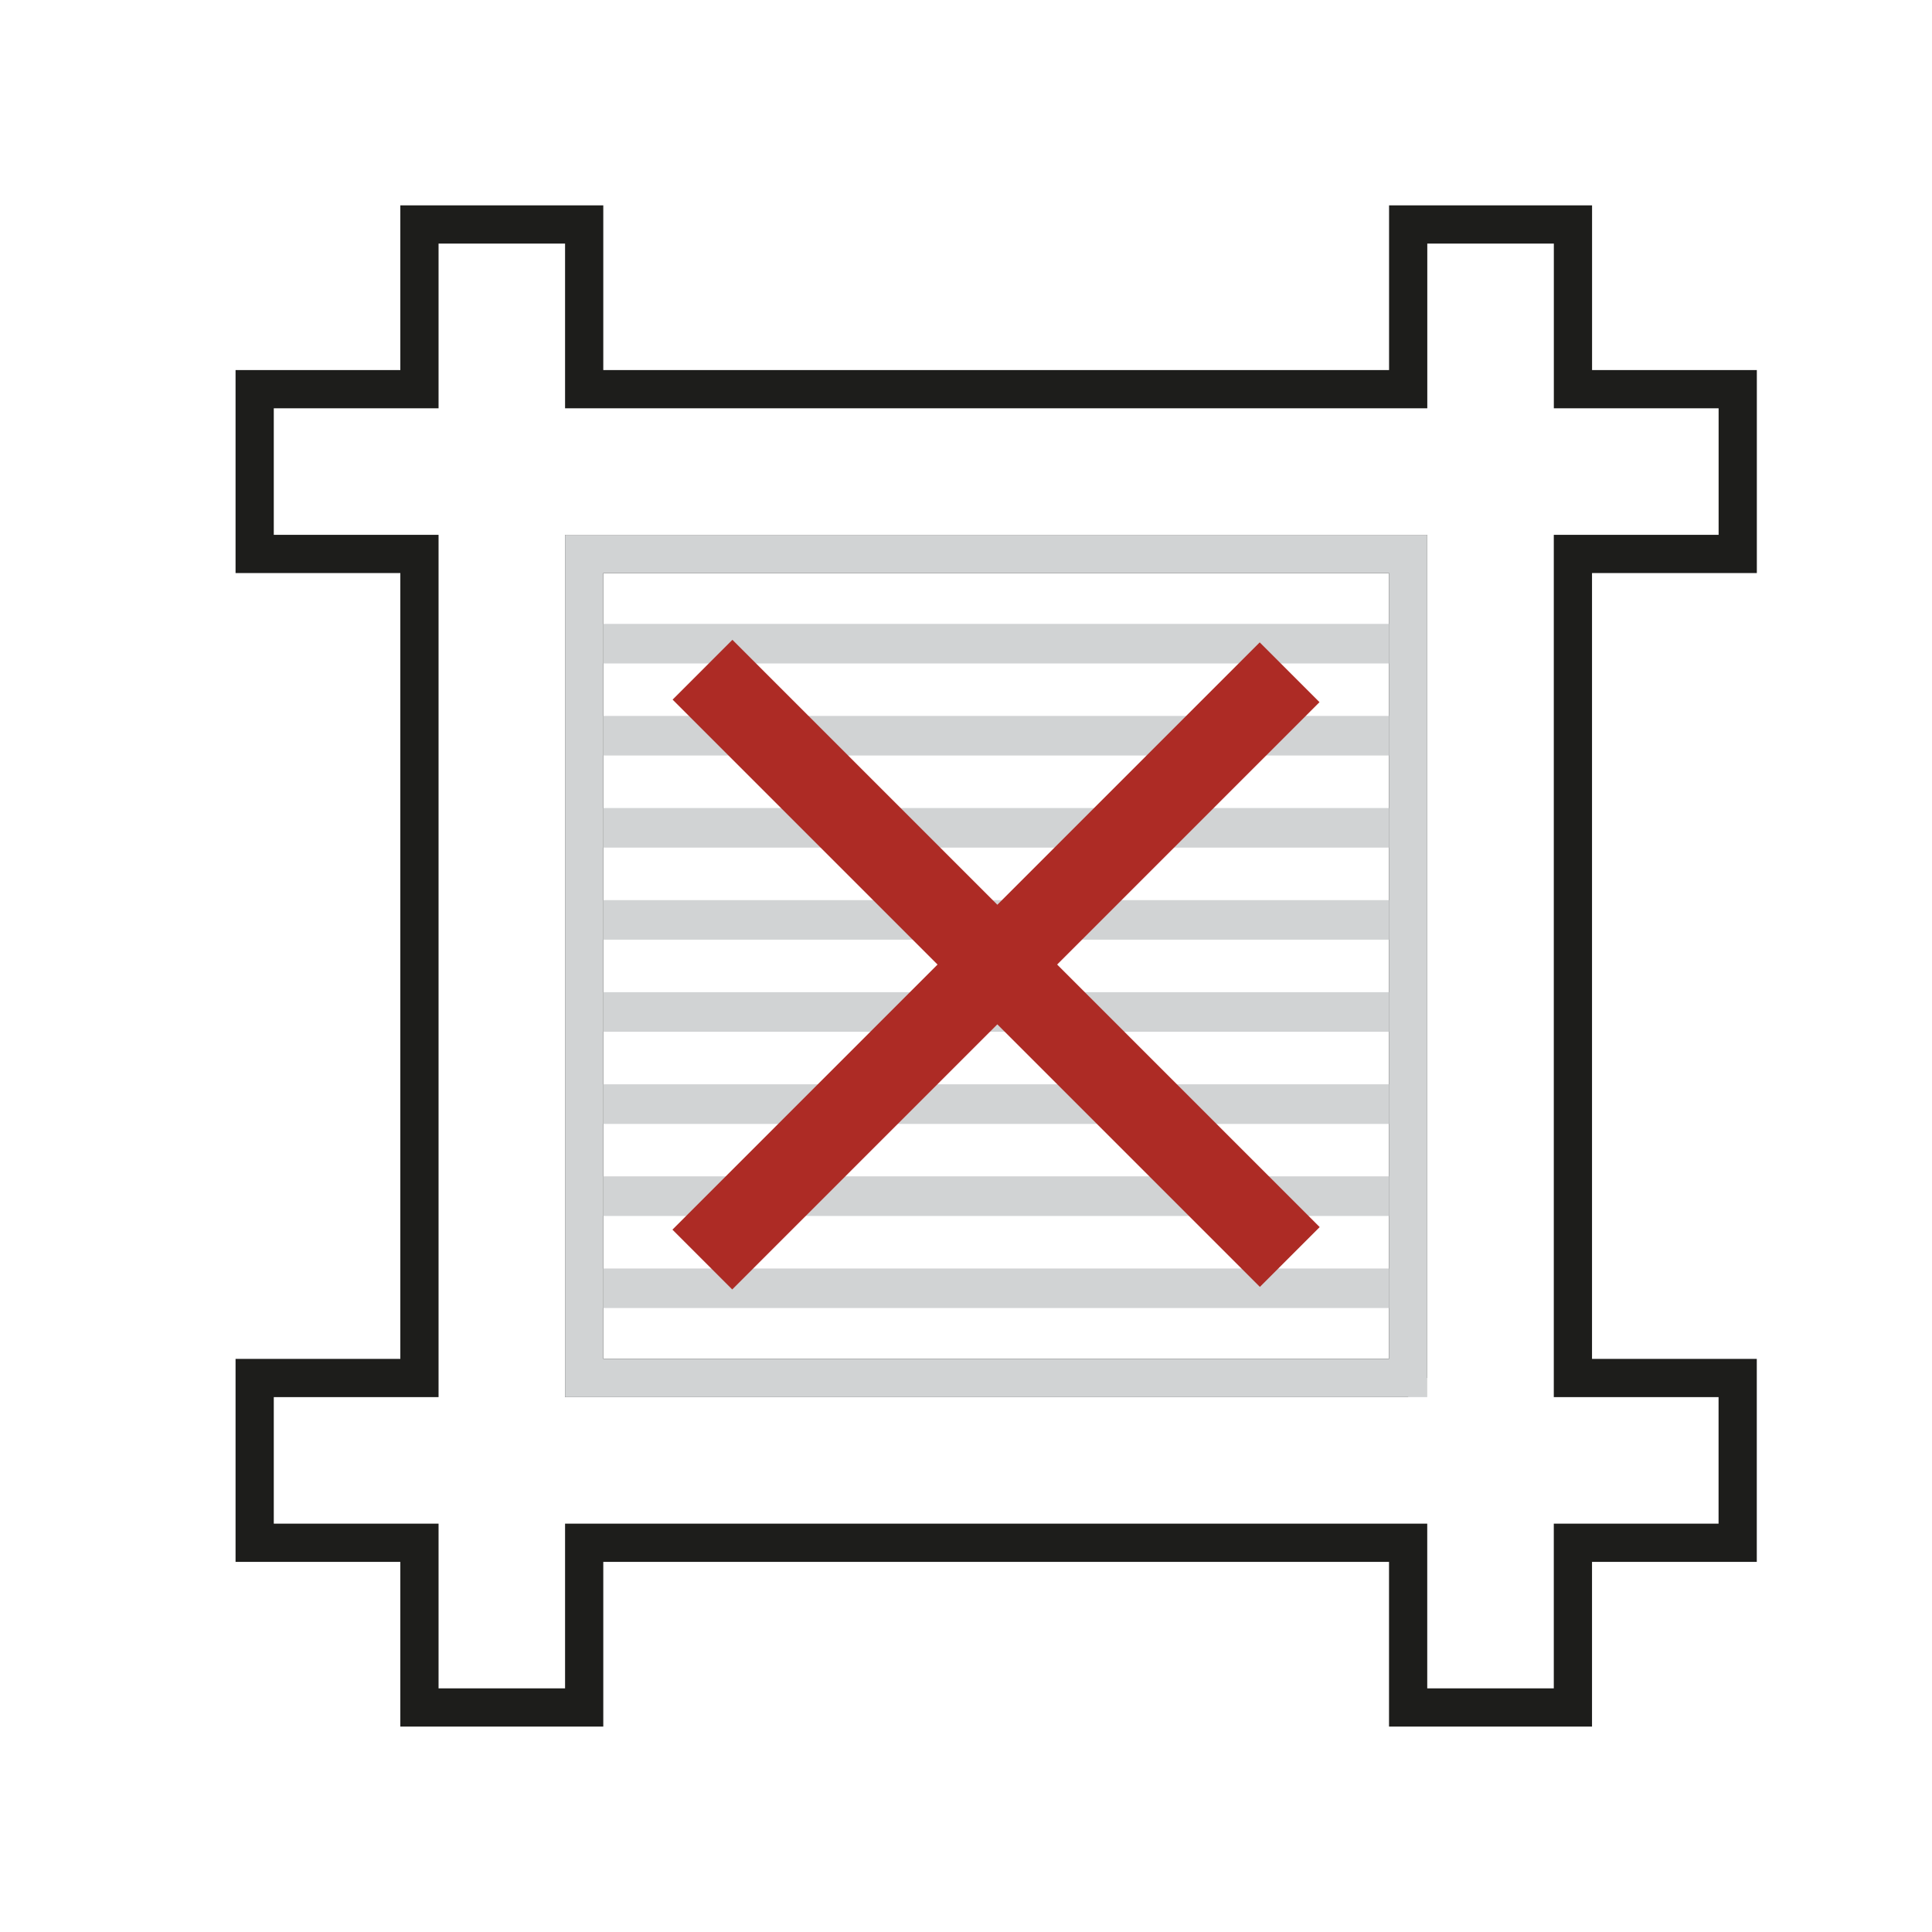
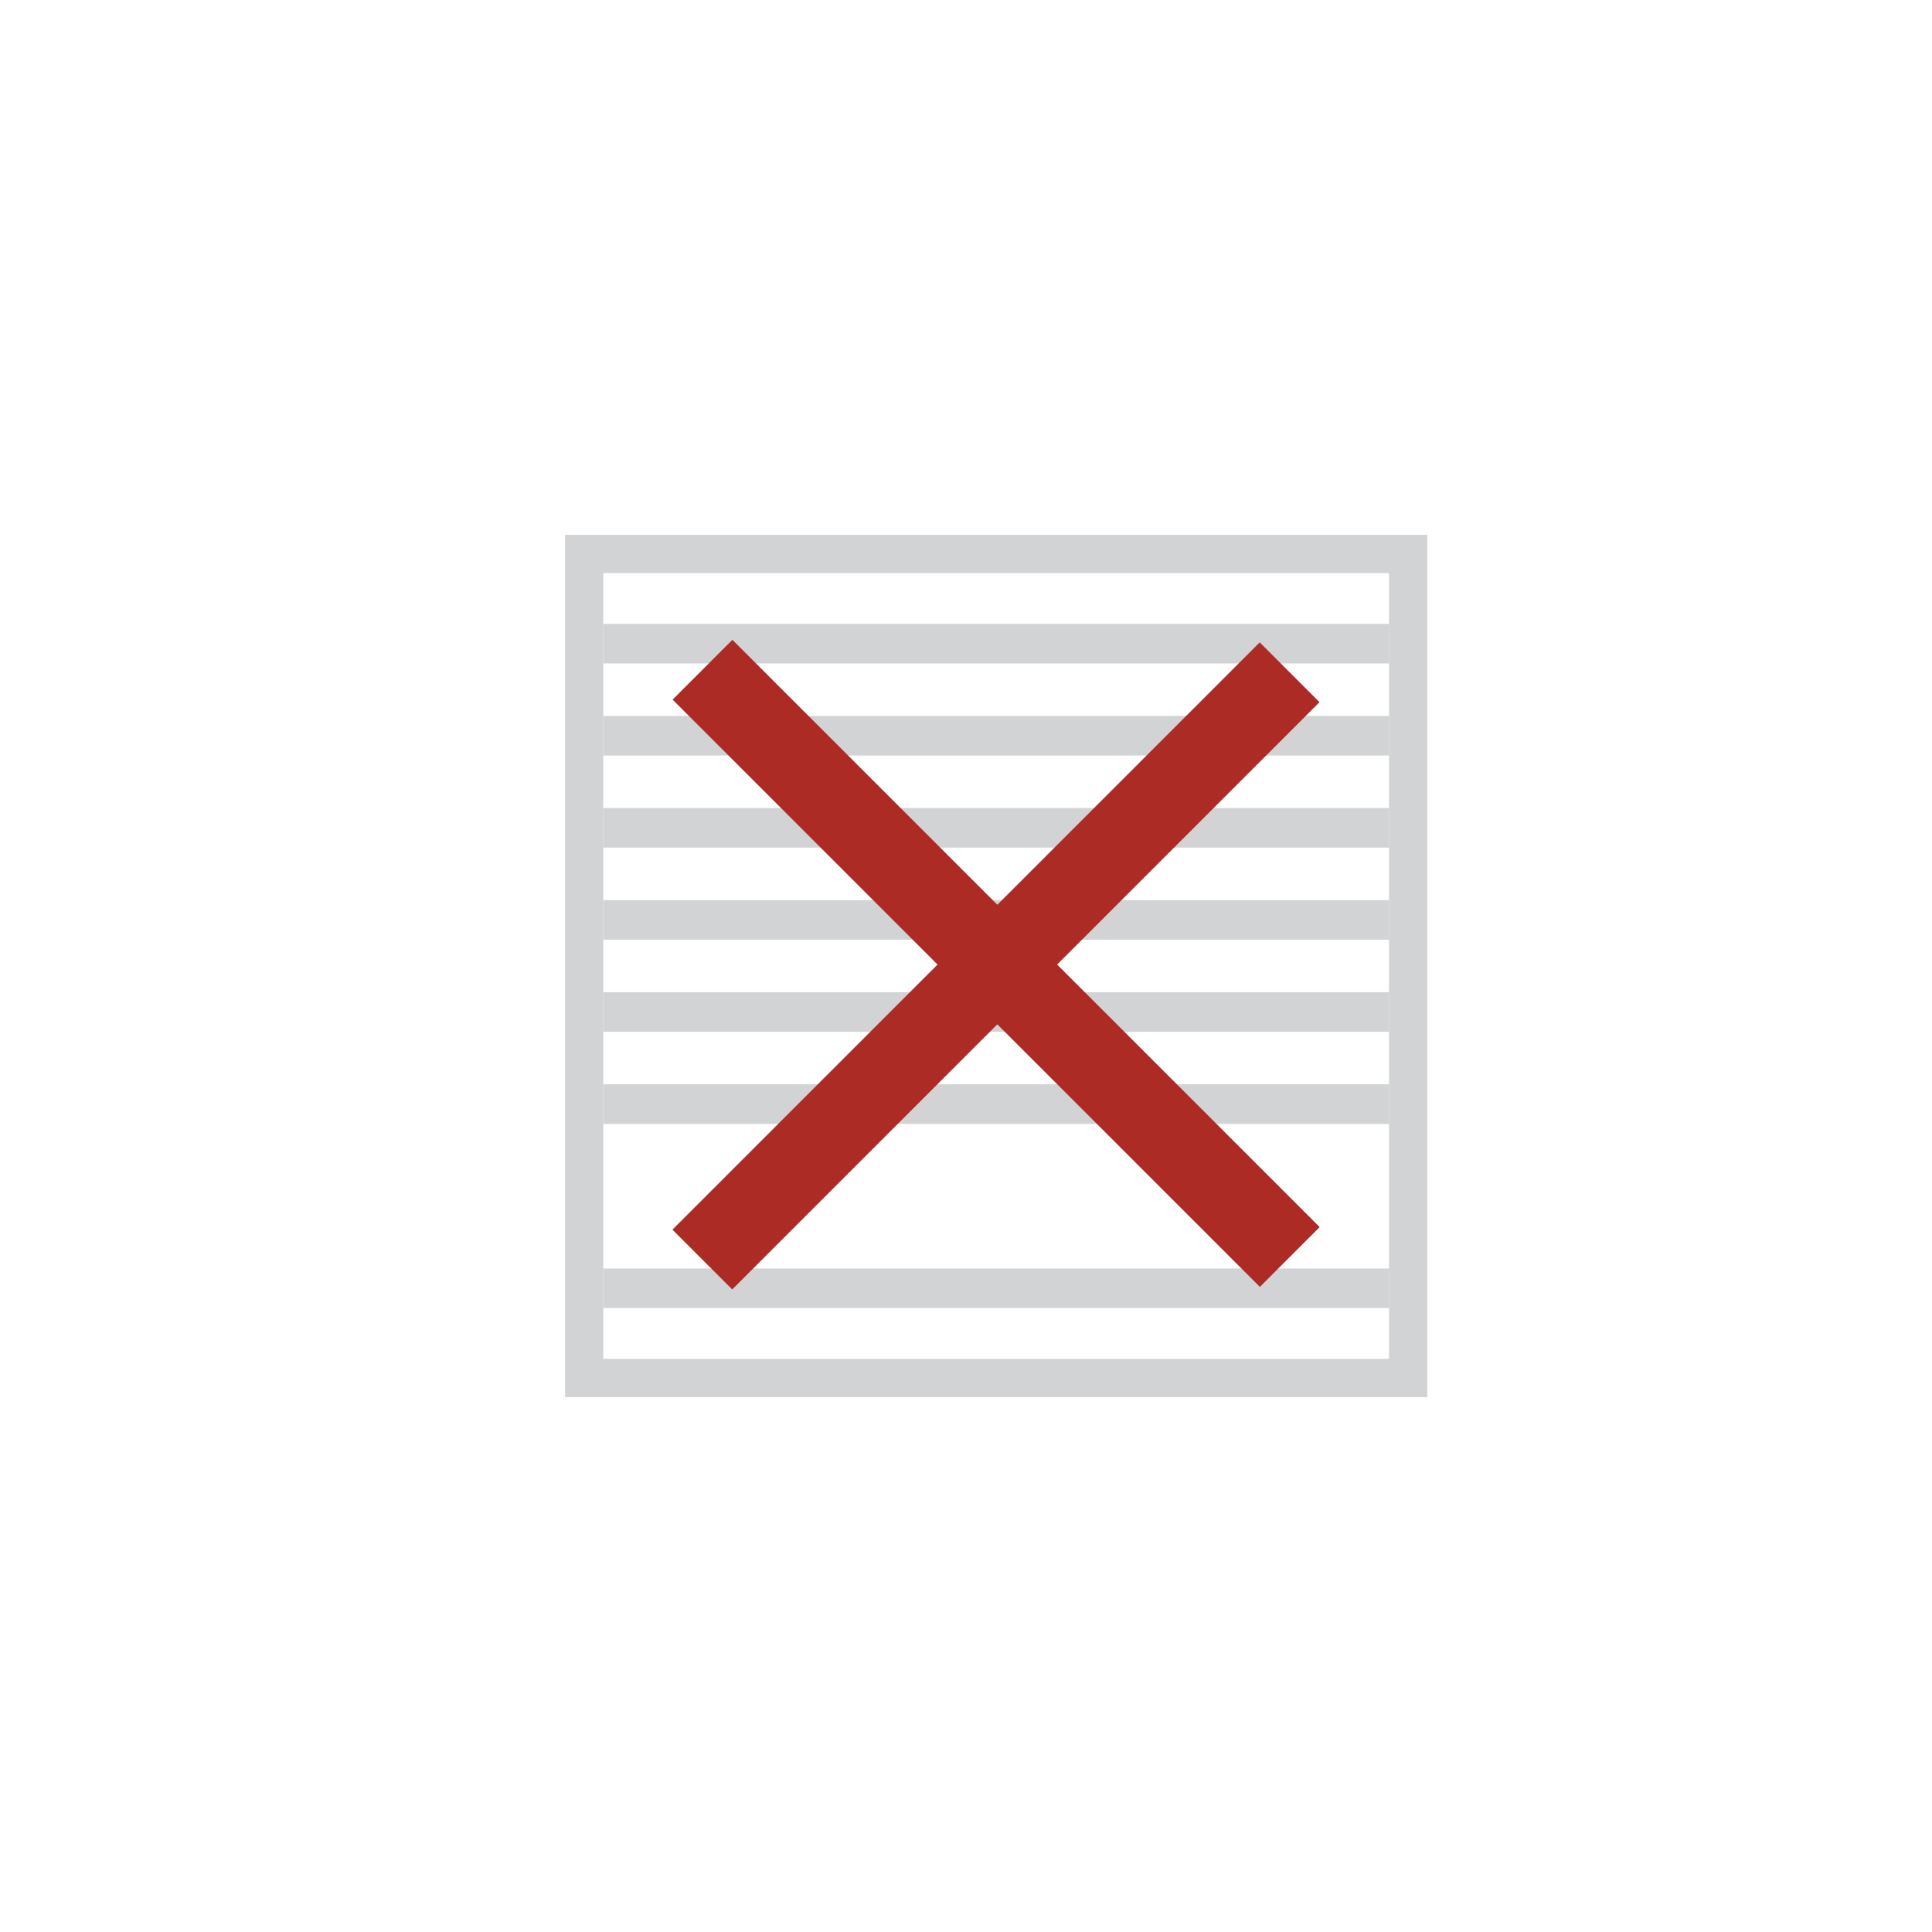
<svg xmlns="http://www.w3.org/2000/svg" version="1.1" id="Ebene_1" x="0px" y="0px" width="42.961px" height="42.96px" viewBox="0 0 42.961 42.96" enable-background="new 0 0 42.961 42.96" xml:space="preserve">
-   <path fill="none" stroke="#1D1D1B" stroke-width="0.85" stroke-miterlimit="10" d="M31.313,30.642H12.99V12.318h18.322V30.642  L31.313,30.642z M38.641,12.318V8.654h-3.664V4.991h-3.664v3.663H12.99V4.991H9.327v3.663H5.663v3.664h3.664v18.324H5.663v3.664  h3.664v3.662h3.663v-3.662h18.322v3.662h3.664v-3.662h3.664v-3.664h-3.664V12.318H38.641z" />
  <rect x="12.99" y="12.318" fill="none" stroke="#D1D3D4" stroke-width="0.85" stroke-miterlimit="10" width="18.322" height="18.324" />
  <rect x="13.416" y="13.873" fill="#D1D3D4" width="17.471" height="0.88" />
  <rect x="13.416" y="15.92" fill="#D1D3D4" width="17.471" height="0.88" />
  <rect x="13.416" y="17.968" fill="#D1D3D4" width="17.471" height="0.88" />
  <rect x="13.416" y="20.016" fill="#D1D3D4" width="17.471" height="0.879" />
  <rect x="13.416" y="22.063" fill="#D1D3D4" width="17.471" height="0.88" />
  <rect x="13.416" y="24.111" fill="#D1D3D4" width="17.471" height="0.881" />
-   <rect x="13.416" y="26.158" fill="#D1D3D4" width="17.471" height="0.881" />
  <rect x="13.416" y="28.207" fill="#D1D3D4" width="17.471" height="0.879" />
  <rect x="13.416" y="20.977" transform="matrix(-0.707 -0.707 0.707 -0.707 22.67 52.225)" fill="#AD2B25" stroke="#AD2B25" stroke-miterlimit="10" width="17.471" height="0.881" />
  <rect x="13.416" y="21.04" transform="matrix(0.707 -0.707 0.707 0.707 -8.701 21.953)" fill="#AD2B25" stroke="#AD2B25" stroke-miterlimit="10" width="17.471" height="0.881" />
</svg>